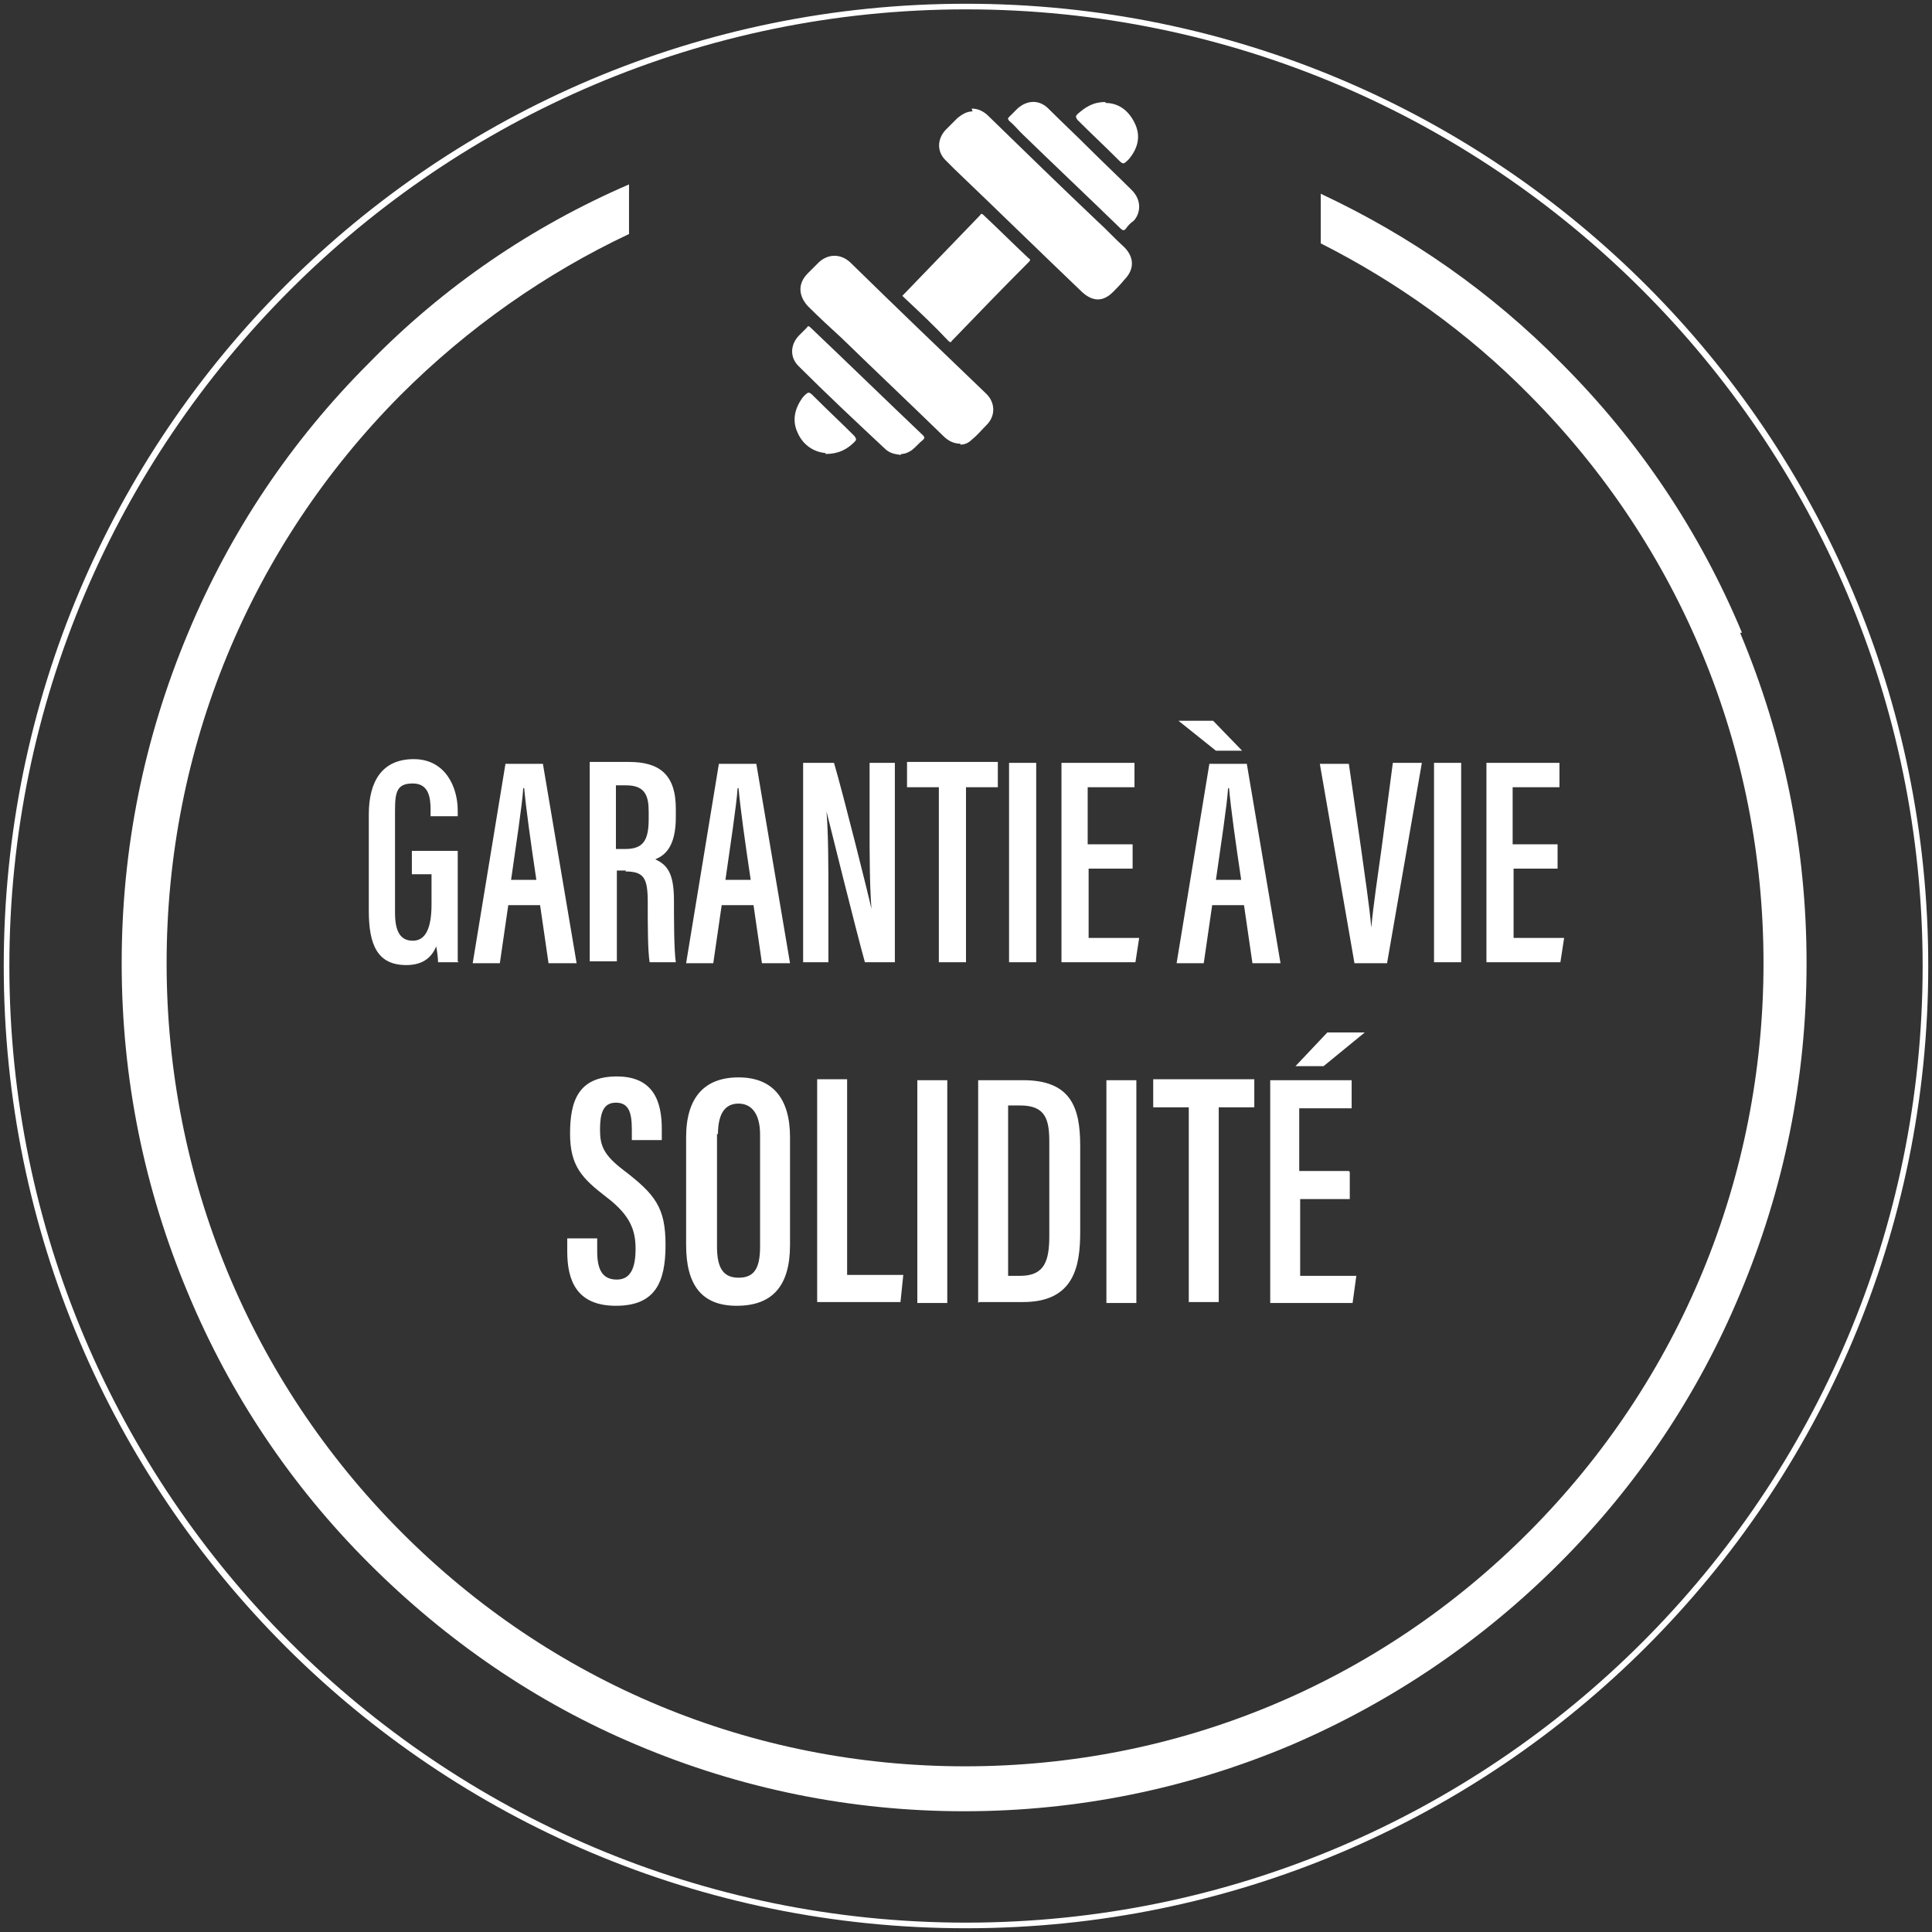
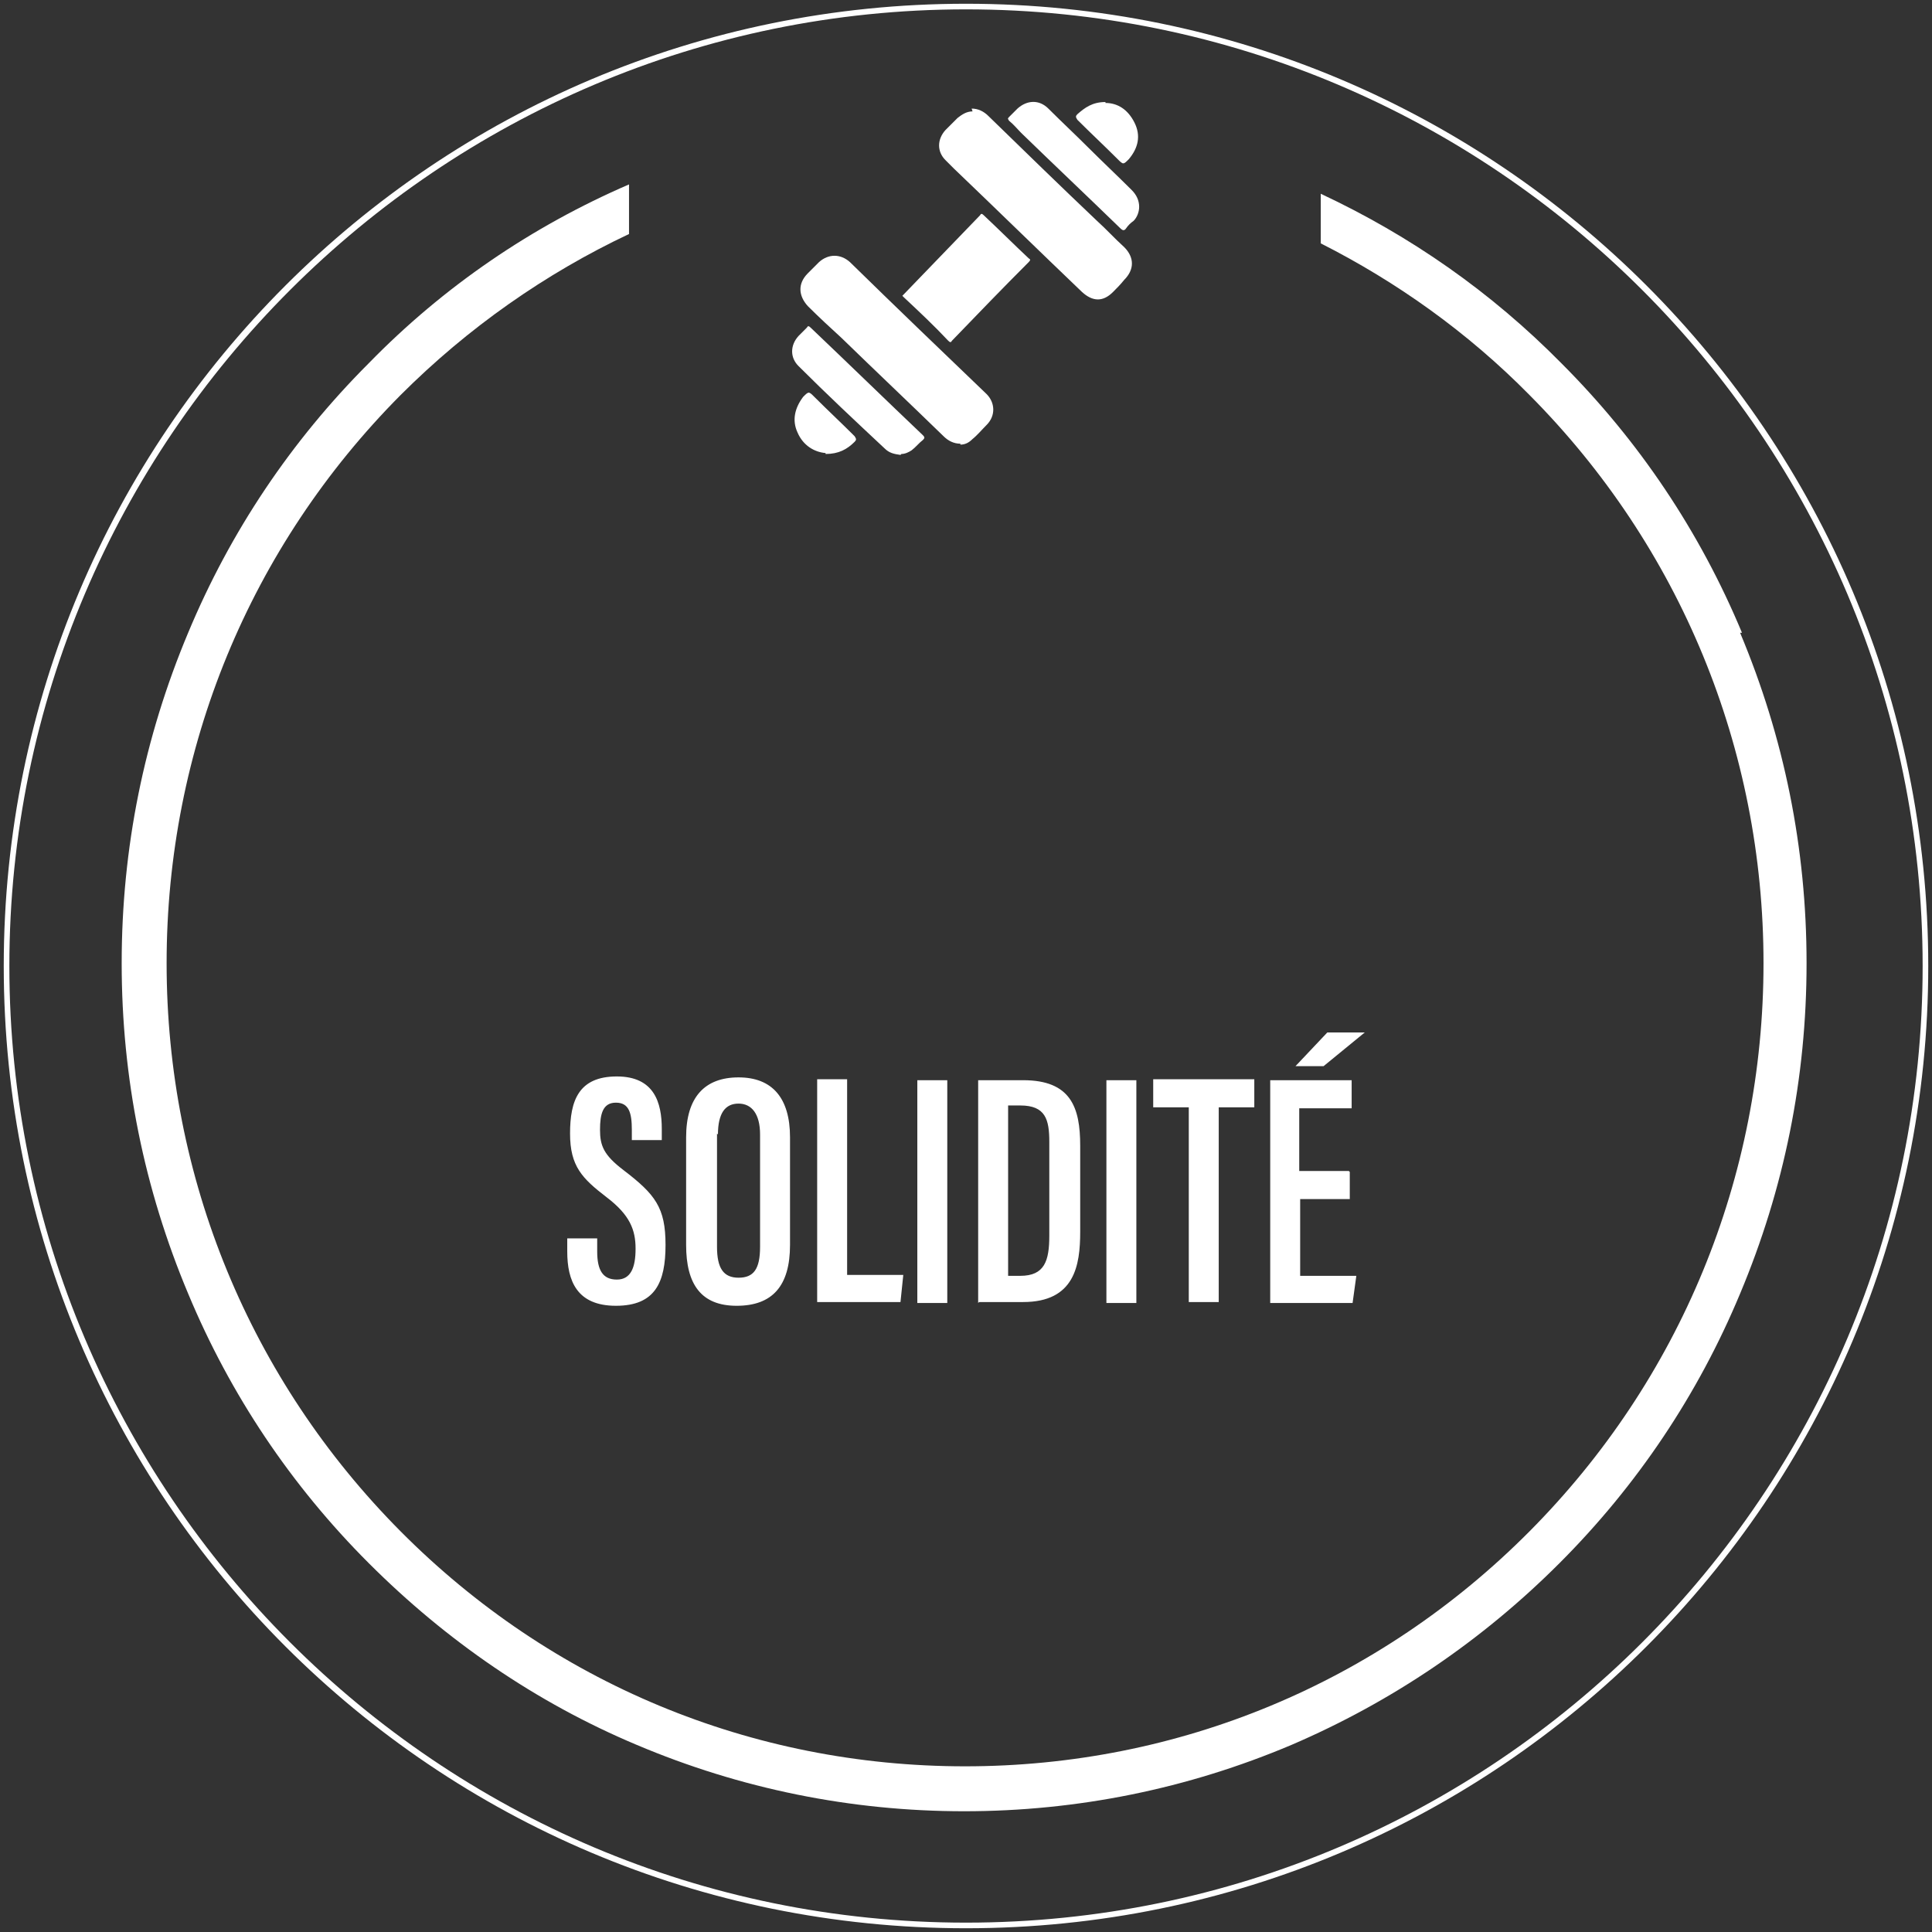
<svg xmlns="http://www.w3.org/2000/svg" id="Calque_1" data-name="Calque 1" version="1.1" viewBox="0 0 206.4 206.4">
  <rect x="0" y="0" width="206.4" height="206.4" fill="#333333" stroke="none" />
  <defs>
    <style>
      .cls-1 {
        fill: #fff;
        stroke-width: 0px;
      }
    </style>
  </defs>
  <path class="cls-1" d="M103.2,1c56.3,0,102.2,45.8,102.2,102.2s-45.8,102.2-102.2,102.2S1,159.5,1,103.2,46.9,1,103.2,1M103.2.4C46.4.4.4,46.4.4,103.2s46,102.8,102.8,102.8,102.8-46,102.8-102.8S160,.4,103.2.4h0Z" />
  <path class="cls-1" d="M186.1,67.6c-4.5-10.8-11-20.5-19.3-28.8-7.5-7.6-16.1-13.6-25.7-18.1v5.3c8.1,4.1,15.7,9.5,22.3,16.2,16.1,16.2,25,37.8,25,60.7s-8.9,44.5-25,60.7c-16.1,16.2-37.5,25.1-60.3,25.1s-44.2-8.9-60.3-25.1c-16.1-16.2-25-37.8-25-60.7s8.9-44.5,25-60.7c7.2-7.2,15.5-13,24.4-17.2v-5.3c-10.4,4.5-19.8,10.9-27.8,19.1-8.3,8.3-14.8,18-19.3,28.8-4.7,11.2-7.1,23-7.1,35.3s2.4,24.1,7.1,35.3c4.5,10.8,11,20.5,19.3,28.8,8.3,8.3,17.9,14.9,28.6,19.4,11.1,4.7,22.9,7.1,35,7.1s23.9-2.4,35-7.1c10.7-4.6,20.3-11.1,28.6-19.4,8.3-8.3,14.8-18,19.3-28.8,4.7-11.2,7.1-23,7.1-35.3s-2.4-24.1-7.1-35.3" />
  <path class="cls-1" d="M103.9,11.9c-.6,0-1.1.3-1.6.7-.4.4-.9.9-1.3,1.3-.9,1-.9,2.3,0,3.2.3.3.6.6.9.9,4.6,4.4,9.1,8.8,13.7,13.2,1.1,1,2.2,1.1,3.3,0,.4-.4.8-.8,1.2-1.3,1.1-1.1,1.1-2.4,0-3.5-1-.9-1.9-1.9-2.9-2.8-3.9-3.7-7.8-7.5-11.6-11.2-.5-.5-1.1-.8-1.8-.8M102.6,47.5c.5,0,.9-.2,1.3-.6.5-.4,1-1,1.5-1.5,1-1,.9-2.4,0-3.3-4.9-4.7-9.8-9.4-14.6-14.1-1-.9-2.3-.9-3.3,0-.4.4-.8.8-1.2,1.2-1.1,1.1-1,2.4,0,3.5,1.2,1.2,2.4,2.3,3.6,3.4,3.6,3.5,7.3,7,10.9,10.5.5.5,1.1.8,1.8.8M96.4,31.6c0,0,.1.1.2.2,1.6,1.5,3.2,3,4.7,4.6.2.2.3.2.4,0,2.7-2.8,5.4-5.6,8.2-8.4.2-.2.2-.3,0-.4-1.6-1.5-3.2-3.1-4.8-4.6-.2-.2-.3-.2-.4,0-2.7,2.8-5.5,5.7-8.2,8.5,0,0-.1.1-.2.2M96.3,48.5c.4,0,.8-.2,1.1-.4.4-.3.8-.8,1.2-1.1.2-.2.2-.3,0-.5-4-3.8-8-7.7-12-11.5-.2-.2-.3-.2-.4,0-.3.3-.6.6-.9.9-.9,1-.9,2.3,0,3.2,3,3,6.1,5.9,9.2,8.8.5.5,1,.6,1.7.7M121.7,22.1c0-.7-.3-1.3-.8-1.8-1.5-1.5-3.1-3-4.6-4.5-1.4-1.4-2.9-2.8-4.3-4.2-1-1-2.3-.9-3.3,0-.3.3-.6.6-.9.9-.2.2-.1.2,0,.4.5.4.9.9,1.3,1.3,3.5,3.4,7.1,6.8,10.6,10.2.2.2.4.3.6,0,.2-.3.5-.6.8-.8.4-.4.6-1,.6-1.5M118.1,10.9c-1.4,0-2.2.6-3,1.3-.2.2-.2.3,0,.6,1.4,1.4,2.9,2.8,4.3,4.2.6.6.6.6,1.2,0,1-1.2,1.3-2.5.6-3.9-.7-1.4-1.8-2.1-3.1-2.1M88.2,48.5c1.4,0,2.3-.5,3.1-1.3.2-.2.2-.3,0-.6-1.4-1.4-2.9-2.8-4.3-4.2-.6-.6-.6-.6-1.2,0-.9,1.2-1.2,2.5-.6,3.8.6,1.4,1.8,2.1,3,2.2" />
  <path class="cls-1" d="M63.8,132.3v1.4c0,2,.6,3,2.1,3s2-1.3,2-3.3-.6-3.6-3.1-5.5c-2.6-2-3.9-3.3-3.9-6.8s.9-6.1,5-6.1c4,0,4.8,2.8,4.8,5.6v1.2h-3.2v-1.1c0-1.8-.3-2.9-1.7-2.9s-1.7,1.2-1.7,2.9.4,2.7,2.5,4.3c3.4,2.6,4.5,4,4.5,8s-1.1,6.5-5.3,6.5-5.2-2.7-5.2-5.8v-1.4h3.2ZM84.4,121.5c0-4.2-1.9-6.4-5.5-6.4s-5.6,2.1-5.6,6.4v11.5c0,4.2,1.6,6.5,5.4,6.5s5.7-2.1,5.7-6.5v-11.5M76.7,121.2c0-2.3.8-3.3,2.2-3.3s2.3,1.1,2.3,3.3v12c0,2.4-.7,3.3-2.3,3.3s-2.3-1-2.3-3.3v-12.1M87.3,139.1h8.9l.3-2.9h-6v-20.9h-3.2v23.8ZM101.2,115.4h-3.2v23.8h3.2v-23.8ZM104.6,139.1h4.7c5.5,0,6.1-3.9,6.1-7.5v-9.2c0-4.1-1-7-6.1-7h-4.8v23.8ZM107.7,118.1h1.3c2.7,0,3.1,1.5,3.1,3.9v10c0,2.7-.5,4.3-3.1,4.3h-1.3v-18.3ZM121.4,115.4h-3.2v23.8h3.2v-23.8ZM127,139.1h3.2v-20.8h3.8v-3h-10.8v3h3.8v20.8ZM144.1,125.1h-5.3v-6.7h5.6v-3h-8.7v23.8h8.8l.4-2.9h-6v-8.2h5.3v-2.9ZM141.8,110.3l-3.4,3.6h3l4.4-3.6h-4Z" />
-   <path class="cls-1" d="M49,102.8h-2.2c0-.4-.1-1.2-.2-1.7-.6,1.5-1.8,2-3.2,2-3.1,0-4-2.2-4-5.8v-10.3c0-3.5,1.4-5.9,4.8-5.9s4.7,3,4.7,5.5v.6h-2.9v-.7c0-1.3-.2-2.8-1.9-2.8s-1.9.9-1.9,2.9v10.9c0,1.9.5,3,1.9,3s2-1.4,2-3.9v-3.2h-2.1v-2.5h4.9v11.8ZM57.7,96.7l.9,6.2h3l-3.6-21.3h-4l-3.5,21.3h2.9l.9-6.2h3.4ZM54.6,94c.5-3.5,1.2-8.1,1.3-9.8h.1c.2,2.2.7,5.8,1.3,9.8h-2.7ZM66.8,93.1c2,0,2.4.7,2.4,3.3s0,5.1.2,6.4h2.8c-.2-1.3-.2-4.8-.2-6.6,0-2.9-.7-3.8-2-4.4,1-.4,2.2-1.3,2.2-4.5v-.9c0-3.7-1.8-5-5-5h-4.2v21.3h2.9v-9.7h1ZM65.8,83.9h1.1c2,0,2.4,1.1,2.4,2.8v.8c0,2.3-.6,3.2-2.5,3.2h-1v-6.8ZM80.5,96.7l.9,6.2h3l-3.6-21.3h-4l-3.5,21.3h2.9l.9-6.2h3.4ZM77.5,94c.5-3.5,1.2-8.1,1.3-9.8h.1c.2,2.2.7,5.8,1.3,9.8h-2.7ZM88.5,102.8v-6.6c0-3.8,0-6.9-.2-9.5h0c.3,1.2,3.2,12.9,4.1,16.1h3.2v-21.3h-2.7v6.4c0,3.5,0,6.5.2,9.2h0c-.3-1.4-3-12.2-4-15.6h-3.3v21.3h2.7ZM100.3,102.8h2.9v-18.7h3.4v-2.7h-9.7v2.7h3.4v18.7ZM110.7,81.5h-2.9v21.3h2.9v-21.3ZM120.9,90.2h-4.7v-6.1h5v-2.6h-7.8v21.3h7.9l.4-2.6h-5.4v-7.4h4.7v-2.6ZM132.9,96.7l.9,6.2h3l-3.6-21.3h-4l-3.5,21.3h2.9l.9-6.2h3.4ZM125.9,77l4,3.2h2.8l-3.1-3.2h-3.7ZM129.9,94c.5-3.5,1.2-8.1,1.3-9.8h.1c.2,2.2.7,5.8,1.3,9.8h-2.7ZM148.2,102.8l3.7-21.3h-3.1l-1.2,9.1c-.4,2.9-.9,6.2-1.1,8.5h0c-.2-2.3-.7-5.6-1.1-8.5l-1.3-9h-3.1l3.7,21.3h3.5ZM156.1,81.5h-2.9v21.3h2.9v-21.3ZM166.3,90.2h-4.7v-6.1h5v-2.6h-7.8v21.3h7.9l.4-2.6h-5.4v-7.4h4.7v-2.6Z" />
</svg>